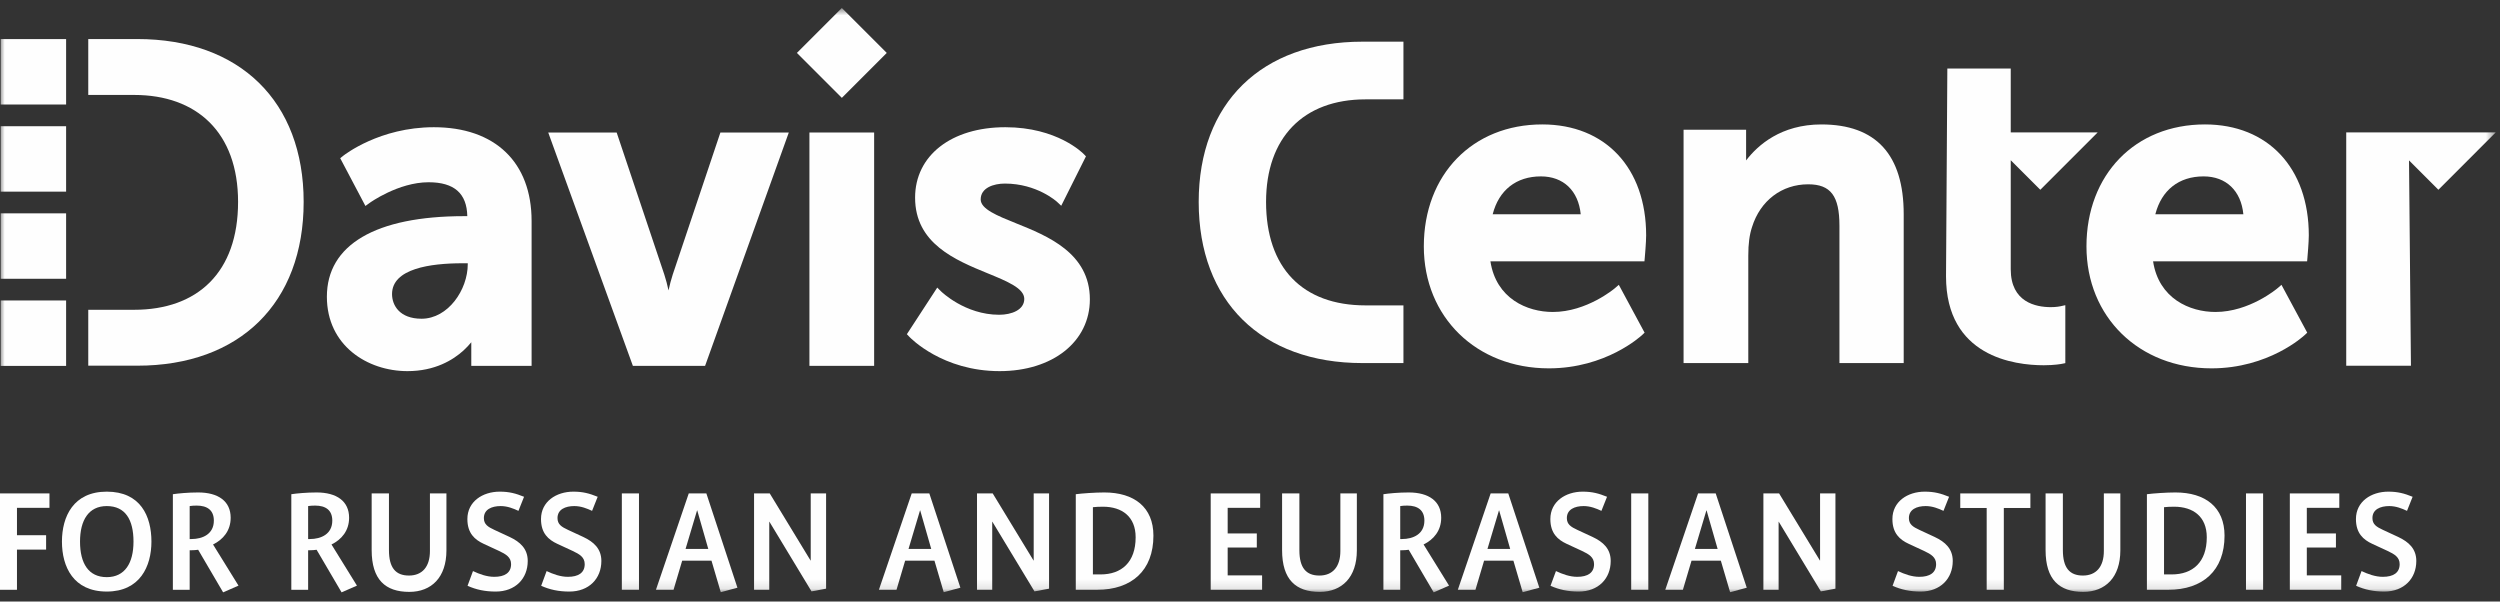
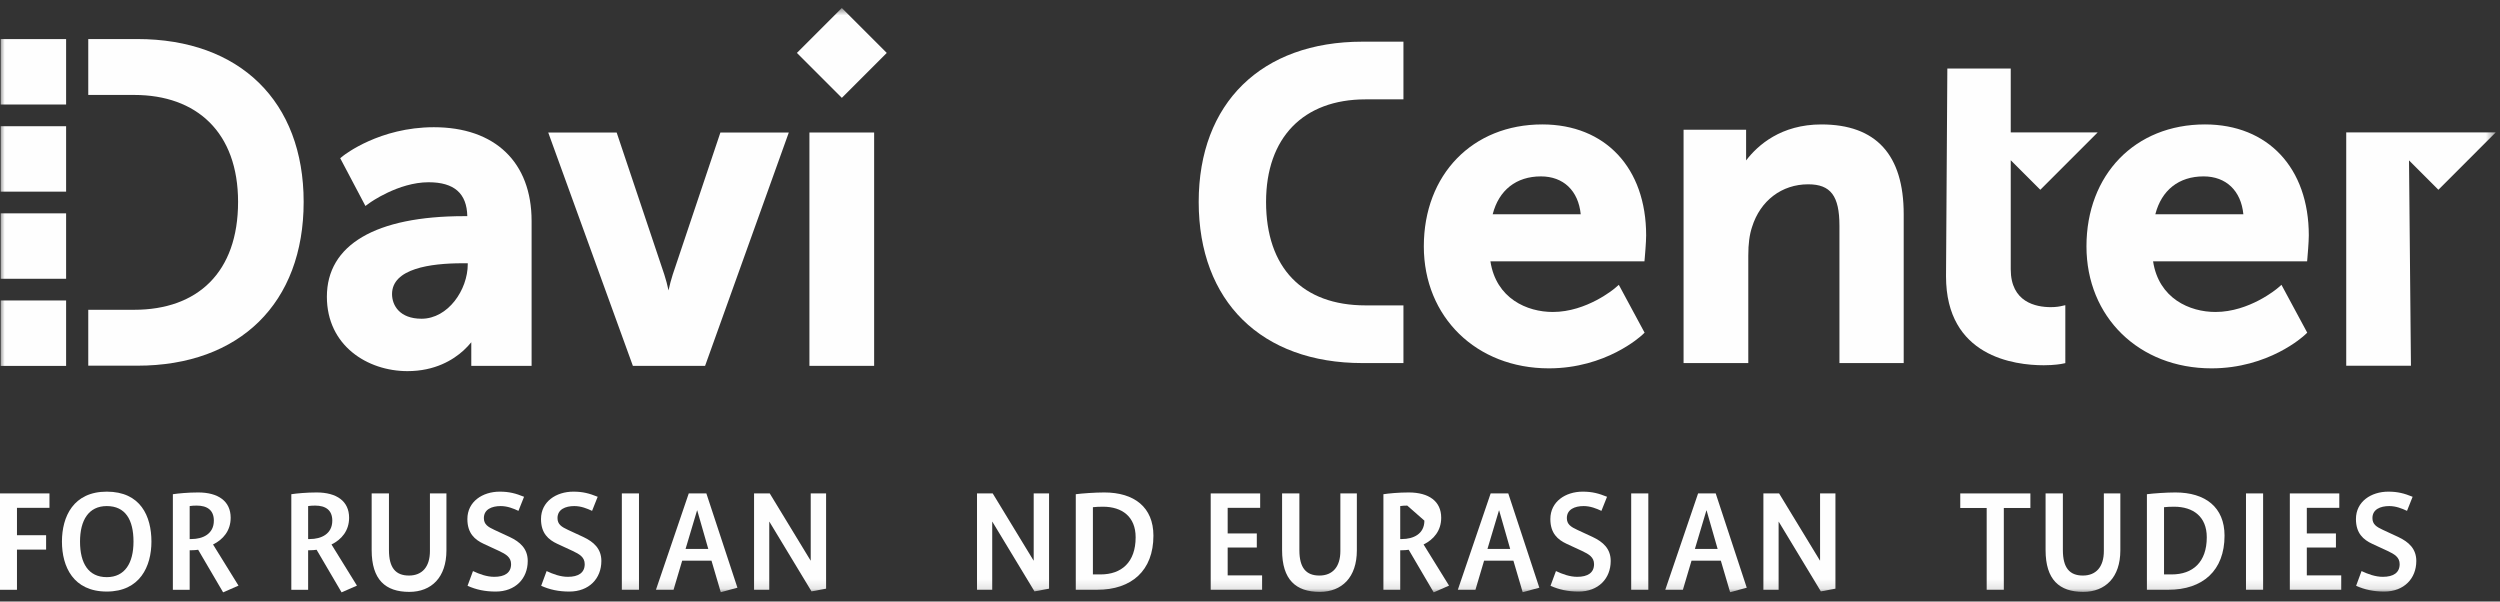
<svg xmlns="http://www.w3.org/2000/svg" xmlns:xlink="http://www.w3.org/1999/xlink" width="266px" height="64px" viewBox="0 0 266 64" version="1.1">
  <rect x="0" y="0" width="266" height="64" fill="#333333" stroke="none" />
  <title>Davis_Logo</title>
  <defs>
    <polygon id="path-1" points="0 62.888 265.548 62.888 265.548 0.712 0 0.712" />
  </defs>
  <g id="Davis_Logo" stroke="none" stroke-width="1" fill="none" fill-rule="evenodd">
    <g transform="translate(0, -0)">
      <polygon id="Fill-1" fill="#FEFEFE" points="0 52.499 0 62.753 1.805 62.753 1.805 58.478 4.906 58.478 4.906 56.947 1.805 56.947 1.805 54.033 5.263 54.033 5.263 52.499" />
      <g id="Group-52" transform="translate(0, 0.138)">
        <path d="M11.36,53.708 C9.435,53.708 8.515,55.207 8.515,57.489 C8.515,59.805 9.418,61.27 11.36,61.27 C13.285,61.27 14.204,59.772 14.204,57.489 C14.204,55.155 13.336,53.708 11.36,53.708 M11.36,62.803 C7.801,62.803 6.591,60.163 6.591,57.489 C6.591,54.815 7.817,52.174 11.36,52.174 C14.954,52.174 16.112,54.781 16.112,57.489 C16.112,60.13 14.886,62.803 11.36,62.803" id="Fill-2" fill="#FEFEFE" />
        <path d="M20.931,53.657 C20.675,53.657 20.368,53.673 20.181,53.708 L20.181,57.216 L20.368,57.216 C21.561,57.216 22.754,56.688 22.754,55.257 C22.754,54.134 22.038,53.657 20.931,53.657 L20.931,53.657 Z M23.741,62.888 L21.085,58.357 C20.846,58.391 20.624,58.408 20.386,58.408 L20.181,58.408 L20.181,62.616 L18.393,62.616 L18.393,52.447 C18.938,52.362 20.011,52.259 21.085,52.259 C23.231,52.259 24.543,53.196 24.543,54.95 C24.543,56.331 23.741,57.267 22.668,57.795 L25.376,62.173 L23.741,62.888 Z" id="Fill-4" fill="#FEFEFE" />
        <path d="M33.533,53.657 C33.277,53.657 32.971,53.673 32.785,53.708 L32.785,57.216 L32.971,57.216 C34.164,57.216 35.356,56.688 35.356,55.257 C35.356,54.134 34.641,53.657 33.533,53.657 L33.533,53.657 Z M36.344,62.888 L33.687,58.357 C33.448,58.391 33.226,58.408 32.989,58.408 L32.785,58.408 L32.785,62.616 L30.996,62.616 L30.996,52.447 C31.54,52.362 32.613,52.259 33.687,52.259 C35.833,52.259 37.145,53.196 37.145,54.95 C37.145,56.331 36.344,57.267 35.271,57.795 L37.979,62.173 L36.344,62.888 Z" id="Fill-6" fill="#FEFEFE" />
        <path d="M43.548,62.838 C41.009,62.838 39.545,61.542 39.545,58.392 L39.545,52.362 L41.385,52.362 L41.385,58.392 C41.385,60.282 42.1,61.1 43.514,61.1 C44.928,61.1 45.745,60.163 45.745,58.494 L45.745,52.362 L47.5,52.362 L47.5,58.426 C47.5,61.287 45.916,62.838 43.548,62.838" id="Fill-8" fill="#FEFEFE" />
        <path d="M52.744,62.804 C51.603,62.804 50.649,62.599 49.747,62.19 L50.325,60.624 C51.007,60.946 51.79,61.236 52.591,61.236 C53.698,61.236 54.379,60.811 54.379,59.89 C54.379,59.159 53.851,58.834 53.085,58.476 L51.467,57.727 C50.513,57.285 49.729,56.603 49.729,55.087 C49.729,53.23 51.347,52.174 53.17,52.174 C54.192,52.174 54.874,52.362 55.759,52.719 L55.163,54.218 C54.618,53.963 53.987,53.708 53.272,53.708 C52.318,53.708 51.484,54.065 51.484,54.985 C51.484,55.65 51.909,55.922 52.608,56.245 L54.226,56.995 C55.35,57.523 56.151,58.255 56.151,59.549 C56.151,61.423 54.84,62.804 52.744,62.804" id="Fill-10" fill="#FEFEFE" />
        <path d="M60.578,62.804 C59.437,62.804 58.484,62.599 57.581,62.19 L58.16,60.624 C58.841,60.946 59.624,61.236 60.425,61.236 C61.532,61.236 62.213,60.811 62.213,59.89 C62.213,59.159 61.686,58.834 60.919,58.476 L59.301,57.727 C58.347,57.285 57.563,56.603 57.563,55.087 C57.563,53.23 59.181,52.174 61.004,52.174 C62.027,52.174 62.707,52.362 63.593,52.719 L62.997,54.218 C62.452,53.963 61.822,53.708 61.106,53.708 C60.153,53.708 59.318,54.065 59.318,54.985 C59.318,55.65 59.744,55.922 60.442,56.245 L62.061,56.995 C63.185,57.523 63.985,58.255 63.985,59.549 C63.985,61.423 62.673,62.804 60.578,62.804" id="Fill-12" fill="#FEFEFE" />
        <mask id="mask-2" fill="white">
          <use xlink:href="#path-1" />
        </mask>
        <g id="Clip-15" />
        <polygon id="Fill-14" fill="#FEFEFE" mask="url(#mask-2)" points="66.164 62.615 67.987 62.615 67.987 52.361 66.164 52.361" />
        <path d="M74.186,54.167 L74.168,54.167 L72.943,58.272 L75.362,58.272 L74.186,54.167 Z M76.69,62.871 L75.702,59.516 L72.585,59.516 L71.665,62.616 L69.792,62.616 L73.284,52.361 L75.157,52.361 L78.462,62.395 L76.69,62.871 Z" id="Fill-16" fill="#FEFEFE" mask="url(#mask-2)" />
        <polygon id="Fill-17" fill="#FEFEFE" mask="url(#mask-2)" points="86.346 62.786 81.867 55.376 81.849 55.376 81.849 62.616 80.232 62.616 80.232 52.361 81.901 52.361 86.243 59.499 86.261 59.499 86.261 52.361 87.896 52.361 87.896 62.497" />
-         <path d="M97.909,54.167 L97.891,54.167 L96.666,58.272 L99.084,58.272 L97.909,54.167 Z M100.413,62.871 L99.425,59.516 L96.308,59.516 L95.388,62.616 L93.515,62.616 L97.007,52.361 L98.88,52.361 L102.185,62.395 L100.413,62.871 Z" id="Fill-18" fill="#FEFEFE" mask="url(#mask-2)" />
        <polygon id="Fill-19" fill="#FEFEFE" mask="url(#mask-2)" points="110.07 62.786 105.59 55.376 105.572 55.376 105.572 62.616 103.954 62.616 103.954 52.361 105.624 52.361 109.967 59.499 109.985 59.499 109.985 52.361 111.62 52.361 111.62 62.497" />
        <path d="M117.358,53.776 C116.966,53.776 116.574,53.793 116.285,53.827 L116.285,60.981 L117.102,60.981 C119.334,60.981 120.832,59.686 120.832,57.029 C120.832,54.831 119.385,53.776 117.358,53.776 M116.727,62.616 L114.463,62.616 L114.463,52.447 C115.092,52.361 116.523,52.259 117.494,52.259 C120.679,52.259 122.724,53.827 122.724,56.859 C122.724,60.573 120.406,62.616 116.727,62.616" id="Fill-20" fill="#FEFEFE" mask="url(#mask-2)" />
        <polygon id="Fill-21" fill="#FEFEFE" mask="url(#mask-2)" points="128.819 62.616 128.819 52.362 134.082 52.362 134.082 53.895 130.624 53.895 130.624 56.62 133.724 56.62 133.724 58.119 130.624 58.119 130.624 61.083 134.287 61.083 134.287 62.616" />
        <path d="M140.417,62.838 C137.88,62.838 136.414,61.542 136.414,58.392 L136.414,52.362 L138.254,52.362 L138.254,58.392 C138.254,60.282 138.969,61.1 140.383,61.1 C141.797,61.1 142.615,60.163 142.615,58.494 L142.615,52.362 L144.369,52.362 L144.369,58.426 C144.369,61.287 142.785,62.838 140.417,62.838" id="Fill-22" fill="#FEFEFE" mask="url(#mask-2)" />
-         <path d="M149.732,53.657 C149.477,53.657 149.17,53.673 148.984,53.708 L148.984,57.216 L149.17,57.216 C150.363,57.216 151.555,56.688 151.555,55.257 C151.555,54.134 150.84,53.657 149.732,53.657 L149.732,53.657 Z M152.544,62.888 L149.886,58.357 C149.647,58.391 149.426,58.408 149.187,58.408 L148.984,58.408 L148.984,62.616 L147.195,62.616 L147.195,52.447 C147.739,52.362 148.812,52.259 149.886,52.259 C152.032,52.259 153.344,53.196 153.344,54.95 C153.344,56.331 152.544,57.267 151.469,57.795 L154.178,62.173 L152.544,62.888 Z" id="Fill-23" fill="#FEFEFE" mask="url(#mask-2)" />
+         <path d="M149.732,53.657 C149.477,53.657 149.17,53.673 148.984,53.708 L148.984,57.216 L149.17,57.216 C150.363,57.216 151.555,56.688 151.555,55.257 L149.732,53.657 Z M152.544,62.888 L149.886,58.357 C149.647,58.391 149.426,58.408 149.187,58.408 L148.984,58.408 L148.984,62.616 L147.195,62.616 L147.195,52.447 C147.739,52.362 148.812,52.259 149.886,52.259 C152.032,52.259 153.344,53.196 153.344,54.95 C153.344,56.331 152.544,57.267 151.469,57.795 L154.178,62.173 L152.544,62.888 Z" id="Fill-23" fill="#FEFEFE" mask="url(#mask-2)" />
        <path d="M159.509,54.167 L159.491,54.167 L158.265,58.272 L160.684,58.272 L159.509,54.167 Z M162.012,62.871 L161.025,59.516 L157.907,59.516 L156.987,62.616 L155.113,62.616 L158.606,52.361 L160.48,52.361 L163.784,62.395 L162.012,62.871 Z" id="Fill-24" fill="#FEFEFE" mask="url(#mask-2)" />
        <path d="M167.972,62.804 C166.831,62.804 165.878,62.599 164.975,62.19 L165.554,60.624 C166.235,60.946 167.019,61.236 167.819,61.236 C168.926,61.236 169.607,60.811 169.607,59.89 C169.607,59.159 169.081,58.834 168.313,58.476 L166.695,57.727 C165.742,57.285 164.958,56.603 164.958,55.087 C164.958,53.23 166.575,52.174 168.398,52.174 C169.42,52.174 170.102,52.362 170.988,52.719 L170.391,54.218 C169.846,53.963 169.217,53.708 168.5,53.708 C167.547,53.708 166.713,54.065 166.713,54.985 C166.713,55.65 167.139,55.922 167.836,56.245 L169.454,56.995 C170.578,57.523 171.379,58.255 171.379,59.549 C171.379,61.423 170.068,62.804 167.972,62.804" id="Fill-25" fill="#FEFEFE" mask="url(#mask-2)" />
        <polygon id="Fill-26" fill="#FEFEFE" mask="url(#mask-2)" points="173.559 62.615 175.381 62.615 175.381 52.361 173.559 52.361" />
        <path d="M181.58,54.167 L181.562,54.167 L180.336,58.272 L182.756,58.272 L181.58,54.167 Z M184.084,62.871 L183.096,59.516 L179.979,59.516 L179.059,62.616 L177.186,62.616 L180.677,52.361 L182.551,52.361 L185.854,62.395 L184.084,62.871 Z" id="Fill-27" fill="#FEFEFE" mask="url(#mask-2)" />
        <polygon id="Fill-28" fill="#FEFEFE" mask="url(#mask-2)" points="193.74 62.786 189.26 55.376 189.244 55.376 189.244 62.616 187.625 62.616 187.625 52.361 189.295 52.361 193.638 59.499 193.655 59.499 193.655 52.361 195.29 52.361 195.29 62.497" />
-         <path d="M204.366,62.804 C203.225,62.804 202.271,62.599 201.37,62.19 L201.947,60.624 C202.629,60.946 203.413,61.236 204.213,61.236 C205.321,61.236 206.002,60.811 206.002,59.89 C206.002,59.159 205.474,58.834 204.707,58.476 L203.09,57.727 C202.135,57.285 201.352,56.603 201.352,55.087 C201.352,53.23 202.969,52.174 204.792,52.174 C205.814,52.174 206.496,52.362 207.382,52.719 L206.786,54.218 C206.24,53.963 205.61,53.708 204.895,53.708 C203.94,53.708 203.107,54.065 203.107,54.985 C203.107,55.65 203.532,55.922 204.231,56.245 L205.848,56.995 C206.973,57.523 207.773,58.255 207.773,59.549 C207.773,61.423 206.462,62.804 204.366,62.804" id="Fill-29" fill="#FEFEFE" mask="url(#mask-2)" />
        <polygon id="Fill-30" fill="#FEFEFE" mask="url(#mask-2)" points="213.206 53.911 213.206 62.616 211.383 62.616 211.383 53.911 208.572 53.911 208.572 52.362 216.033 52.362 216.033 53.911" />
        <path d="M221.653,62.838 C219.115,62.838 217.65,61.542 217.65,58.392 L217.65,52.362 L219.49,52.362 L219.49,58.392 C219.49,60.282 220.205,61.1 221.619,61.1 C223.033,61.1 223.85,60.163 223.85,58.494 L223.85,52.362 L225.604,52.362 L225.604,58.426 C225.604,61.287 224.02,62.838 221.653,62.838" id="Fill-31" fill="#FEFEFE" mask="url(#mask-2)" />
        <path d="M231.327,53.776 C230.934,53.776 230.543,53.793 230.253,53.827 L230.253,60.981 L231.071,60.981 C233.302,60.981 234.801,59.686 234.801,57.029 C234.801,54.831 233.353,53.776 231.327,53.776 M230.696,62.616 L228.431,62.616 L228.431,52.447 C229.061,52.361 230.492,52.259 231.462,52.259 C234.648,52.259 236.691,53.827 236.691,56.859 C236.691,60.573 234.375,62.616 230.696,62.616" id="Fill-32" fill="#FEFEFE" mask="url(#mask-2)" />
        <polygon id="Fill-33" fill="#FEFEFE" mask="url(#mask-2)" points="238.973 62.615 240.795 62.615 240.795 52.361 238.973 52.361" />
        <polygon id="Fill-34" fill="#FEFEFE" mask="url(#mask-2)" points="243.638 62.616 243.638 52.362 248.901 52.362 248.901 53.895 245.445 53.895 245.445 56.62 248.543 56.62 248.543 58.119 245.445 58.119 245.445 61.083 249.107 61.083 249.107 62.616" />
        <path d="M253.688,62.804 C252.546,62.804 251.593,62.599 250.69,62.19 L251.268,60.624 C251.95,60.946 252.733,61.236 253.534,61.236 C254.642,61.236 255.323,60.811 255.323,59.89 C255.323,59.159 254.795,58.834 254.028,58.476 L252.409,57.727 C251.456,57.285 250.672,56.603 250.672,55.087 C250.672,53.23 252.29,52.174 254.113,52.174 C255.136,52.174 255.816,52.362 256.703,52.719 L256.106,54.218 C255.561,53.963 254.931,53.708 254.216,53.708 C253.261,53.708 252.427,54.065 252.427,54.985 C252.427,55.65 252.853,55.922 253.552,56.245 L255.17,56.995 C256.293,57.523 257.095,58.255 257.095,59.549 C257.095,61.423 255.783,62.804 253.688,62.804" id="Fill-35" fill="#FEFEFE" mask="url(#mask-2)" />
        <polygon id="Fill-36" fill="#FEFEFE" mask="url(#mask-2)" points="0.073 29.523 7.034 29.523 7.034 22.562 0.073 22.562" />
        <polygon id="Fill-37" fill="#FEFEFE" mask="url(#mask-2)" points="0.073 20.253 7.034 20.253 7.034 13.292 0.073 13.292" />
        <polygon id="Fill-38" fill="#FEFEFE" mask="url(#mask-2)" points="0.073 10.982 7.034 10.982 7.034 4.021 0.073 4.021" />
        <polygon id="Fill-39" fill="#FEFEFE" mask="url(#mask-2)" points="0.073 38.794 7.034 38.794 7.034 31.832 0.073 31.832" />
        <path d="M149.326,32.355 L145.296,32.355 C138.568,32.355 134.709,28.344 134.709,21.348 C134.709,14.514 138.666,10.434 145.296,10.434 L149.326,10.434 L149.326,4.296 L144.967,4.296 C134.219,4.296 127.541,10.831 127.541,21.348 C127.541,31.924 134.219,38.493 144.967,38.493 L149.326,38.493 L149.326,32.355 Z" id="Fill-40" fill="#FEFEFE" mask="url(#mask-2)" />
        <path d="M14.603,4.016 L9.391,4.016 L9.391,9.964 L14.275,9.964 C20.928,9.964 25.331,13.945 25.331,21.347 C25.331,28.842 21.021,32.823 14.275,32.823 L9.391,32.823 L9.391,38.771 L14.603,38.771 C25.524,38.771 32.309,32.095 32.309,21.347 C32.309,10.656 25.524,4.016 14.603,4.016" id="Fill-41" fill="#FEFEFE" mask="url(#mask-2)" />
        <path d="M49.77,27.966 C49.77,30.708 47.667,33.775 44.851,33.775 C42.534,33.775 41.713,32.361 41.713,31.152 C41.713,28.442 45.788,27.873 49.207,27.873 L49.77,27.873 L49.77,27.966 Z M46.162,13.398 C40.397,13.398 36.659,16.327 36.502,16.451 L36.198,16.694 L38.881,21.777 L39.319,21.459 C39.349,21.437 42.38,19.254 45.601,19.254 C48.323,19.254 49.671,20.434 49.721,22.86 L49.395,22.86 C39.97,22.86 34.78,25.905 34.78,31.433 C34.78,36.63 39.092,39.35 43.353,39.35 C46.286,39.35 48.212,38.157 49.311,37.158 C49.626,36.871 49.905,36.57 50.145,36.278 L50.145,36.351 L50.145,38.787 L56.562,38.787 L56.562,23.376 C56.562,17.128 52.674,13.398 46.162,13.398 L46.162,13.398 Z" id="Fill-42" fill="#FEFEFE" mask="url(#mask-2)" />
        <path d="M75.022,38.787 L67.337,38.787 L58.331,13.96 L65.612,13.96 L70.685,29.082 C70.856,29.592 71.005,30.193 71.131,30.76 C71.257,30.193 71.407,29.593 71.576,29.084 L76.651,13.96 L83.929,13.96 L75.022,38.787 Z" id="Fill-43" fill="#FEFEFE" mask="url(#mask-2)" />
        <polygon id="Fill-44" fill="#FEFEFE" mask="url(#mask-2)" points="86.123 38.788 93.008 38.788 93.008 13.96 86.123 13.96" />
-         <path d="M106.359,39.35 C100.278,39.35 96.887,35.838 96.745,35.689 L96.491,35.421 L99.723,30.461 L100.132,30.867 C100.158,30.891 102.676,33.353 106.312,33.353 C107.642,33.353 108.983,32.832 108.983,31.666 C108.983,30.539 107.183,29.802 105.1,28.948 C101.654,27.535 97.366,25.778 97.366,20.893 C97.366,16.41 101.224,13.398 106.968,13.398 C112.49,13.398 115.202,16.141 115.315,16.258 L115.546,16.496 L112.915,21.755 L112.457,21.329 C112.435,21.309 110.332,19.394 106.922,19.394 C105.733,19.394 104.345,19.836 104.345,21.08 C104.345,22.107 106.094,22.81 108.116,23.624 C111.427,24.954 115.962,26.777 115.962,31.713 C115.962,36.21 112.013,39.35 106.359,39.35" id="Fill-45" fill="#FEFEFE" mask="url(#mask-2)" />
        <path d="M202.554,38.491 L195.716,38.491 L195.716,23.875 C195.716,20.706 194.783,19.472 192.389,19.472 C189.581,19.472 187.292,21.213 186.418,24.014 C186.144,24.839 186.018,25.805 186.018,27.061 L186.018,38.491 L179.132,38.491 L179.132,13.664 L185.785,13.664 L185.785,16.897 L185.785,16.932 C187.035,15.297 189.512,13.102 193.794,13.102 C199.606,13.102 202.554,16.317 202.554,22.658 L202.554,38.491 Z" id="Fill-46" fill="#FEFEFE" mask="url(#mask-2)" />
        <path d="M158.822,22.657 C159.483,20.089 161.328,18.63 163.955,18.63 C166.352,18.63 167.94,20.159 168.188,22.657 L158.822,22.657 Z M175.008,27.243 C175.014,27.176 175.15,25.621 175.15,24.906 C175.15,17.735 170.811,13.101 164.095,13.101 C156.677,13.101 151.495,18.437 151.495,26.077 C151.495,33.595 157.09,39.054 164.798,39.054 C170.862,39.054 174.567,35.651 174.721,35.506 L174.985,35.259 L172.242,30.168 L171.8,30.547 C171.771,30.571 168.834,33.056 165.219,33.056 C162.487,33.056 159.188,31.634 158.581,27.67 L174.97,27.67 L175.008,27.243 Z" id="Fill-47" fill="#FEFEFE" mask="url(#mask-2)" />
        <path d="M229.328,22.657 C229.99,20.089 231.834,18.63 234.461,18.63 C236.859,18.63 238.447,20.159 238.694,22.657 L229.328,22.657 Z M245.514,27.243 C245.52,27.176 245.657,25.621 245.657,24.906 C245.657,17.735 241.316,13.101 234.602,13.101 C227.182,13.101 222,18.437 222,26.077 C222,33.595 227.596,39.054 235.305,39.054 C241.369,39.054 245.072,35.651 245.227,35.506 L245.49,35.259 L242.748,30.168 L242.306,30.547 C242.277,30.571 239.34,33.056 235.725,33.056 C232.993,33.056 229.694,31.634 229.088,27.67 L245.477,27.67 L245.514,27.243 Z" id="Fill-48" fill="#FEFEFE" mask="url(#mask-2)" />
        <polygon id="Fill-49" fill="#FEFEFE" mask="url(#mask-2)" points="84.79 5.492 89.572 10.274 94.351 5.493 89.57 0.712" />
        <path d="M219.182,32.458 C219.178,32.459 218.793,32.542 218.205,32.542 C216.615,32.542 213.943,32.018 213.943,28.513 L213.943,16.91 L217.088,20.054 L223.195,13.947 L213.943,13.947 L213.943,7.153 L207.197,7.153 L207.057,29.263 C207.057,37.803 214.329,38.725 217.456,38.725 C218.613,38.725 219.344,38.581 219.376,38.575 L219.751,38.499 L219.75,32.334 L219.182,32.458 Z" id="Fill-50" fill="#FEFEFE" mask="url(#mask-2)" />
        <polygon id="Fill-51" fill="#FEFEFE" mask="url(#mask-2)" points="265.548 13.947 249.639 13.947 249.639 38.774 256.524 38.774 256.319 16.929 259.443 20.054" />
      </g>
    </g>
  </g>
</svg>